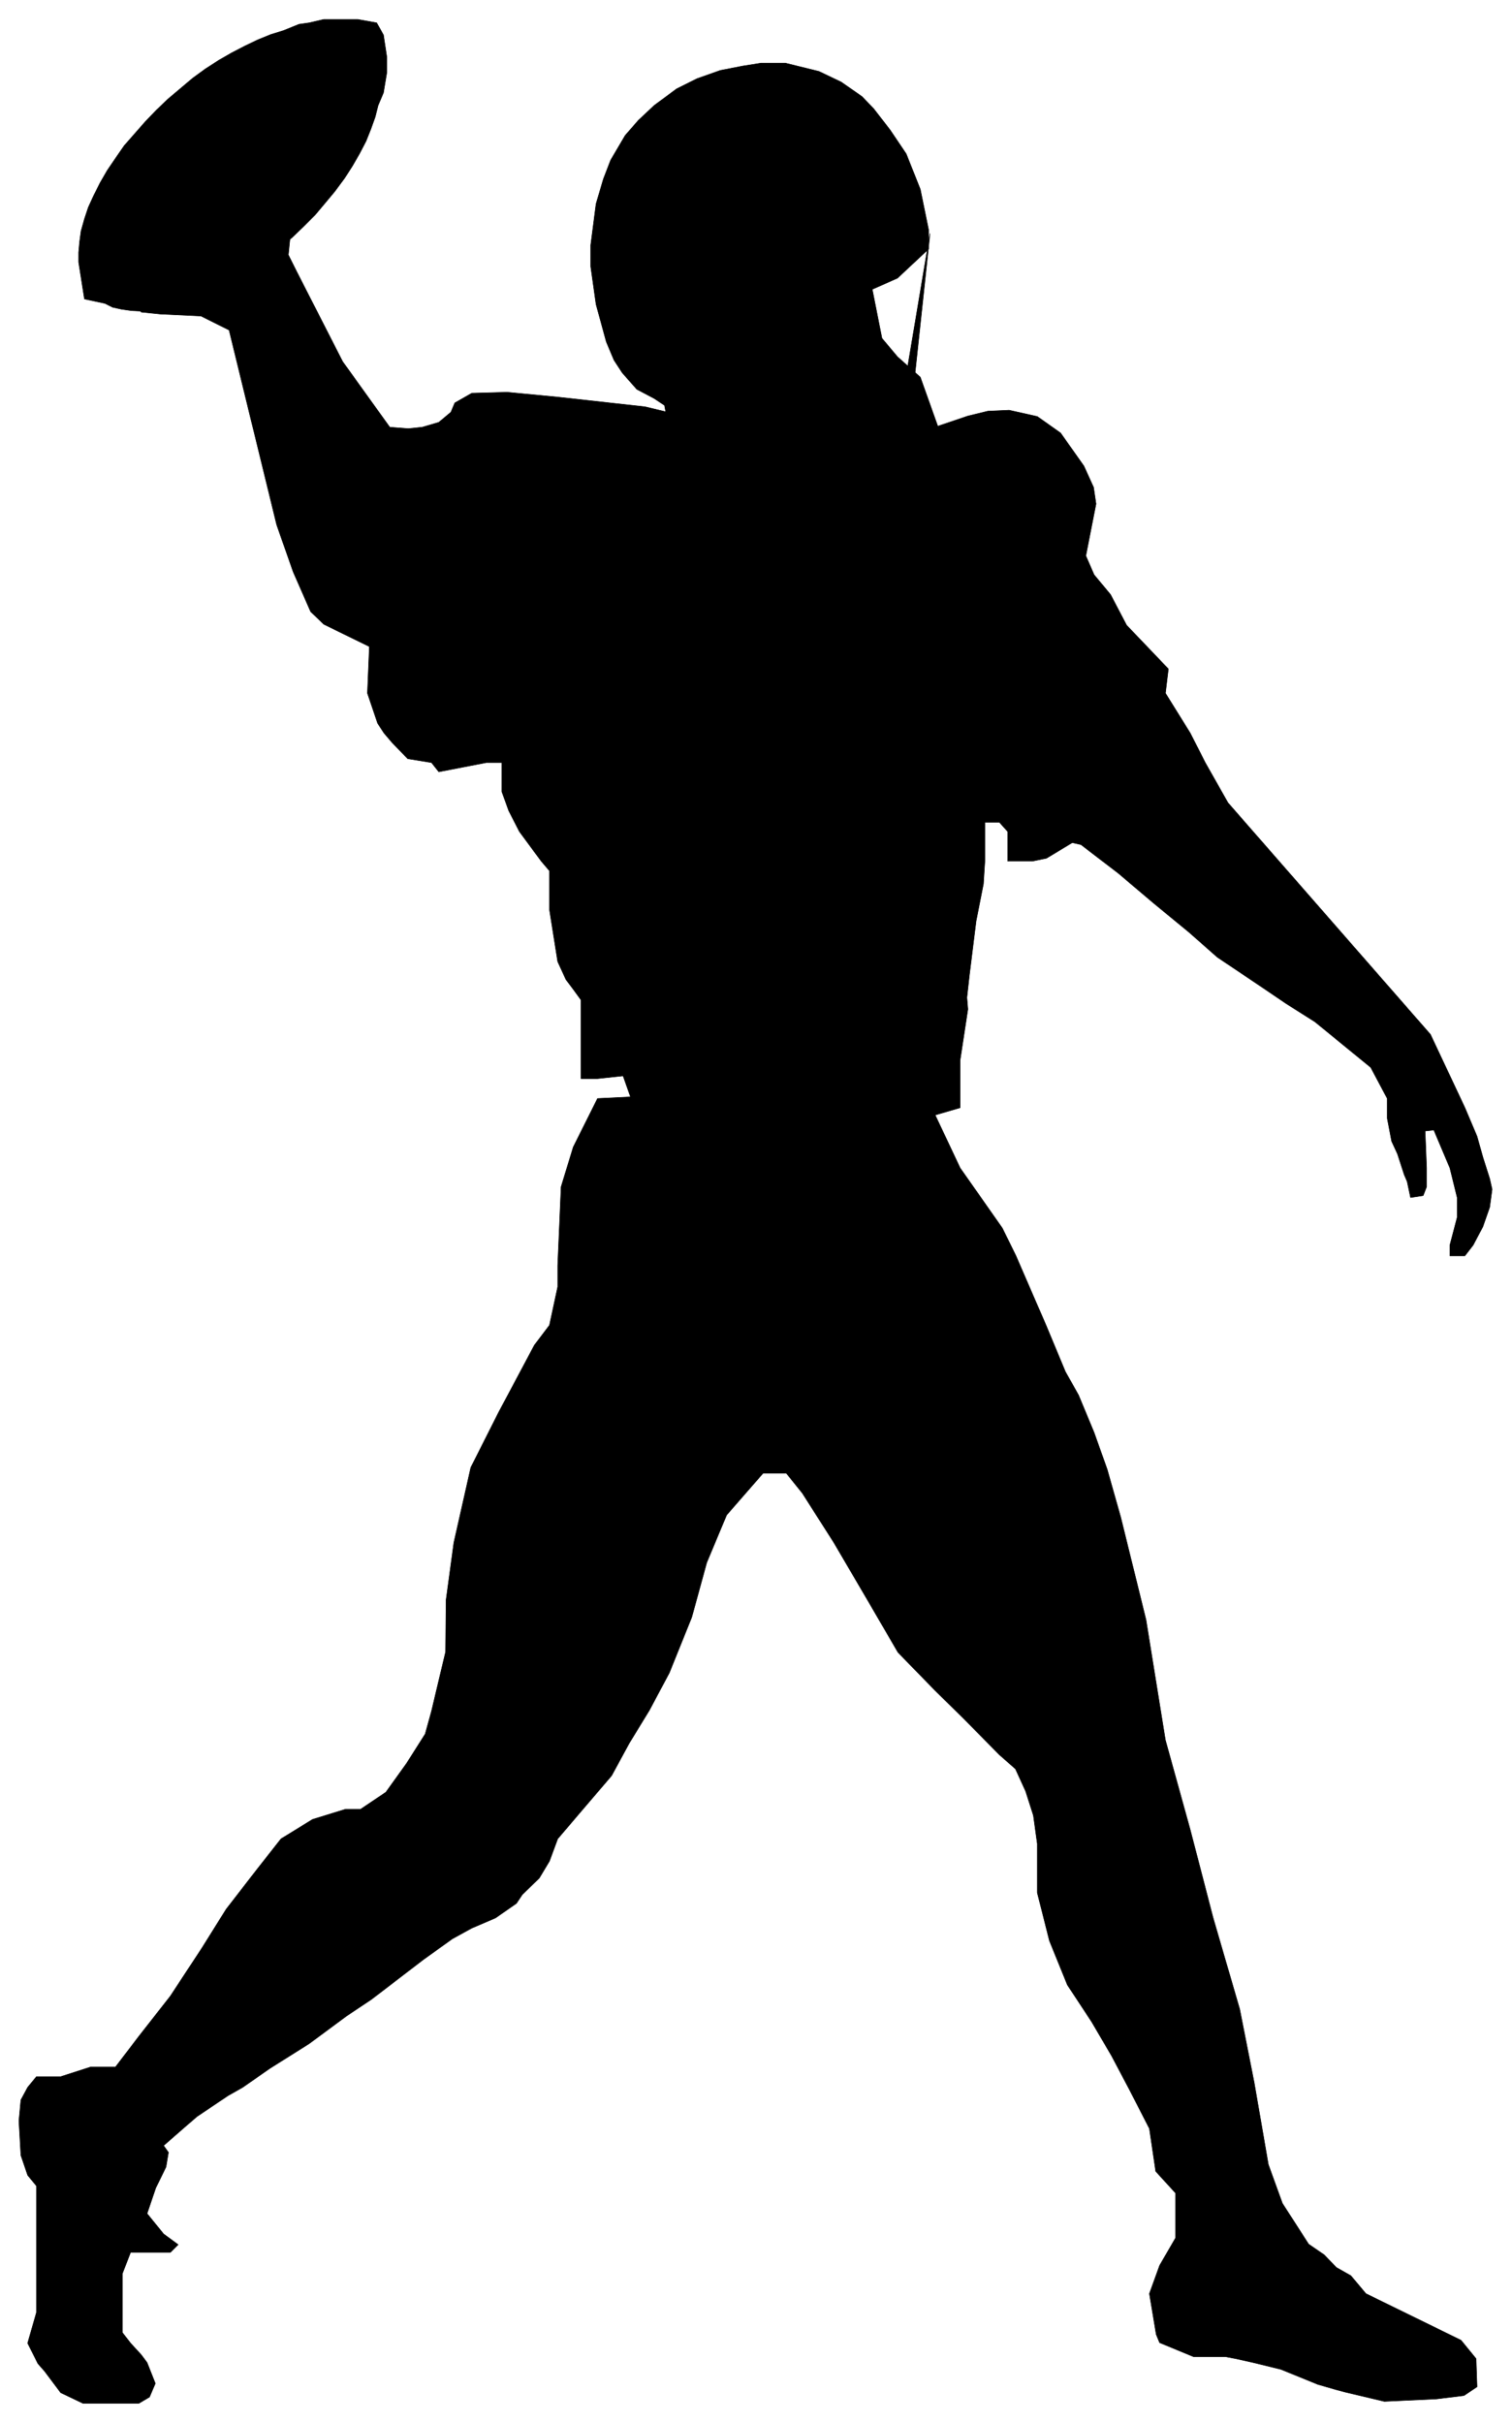
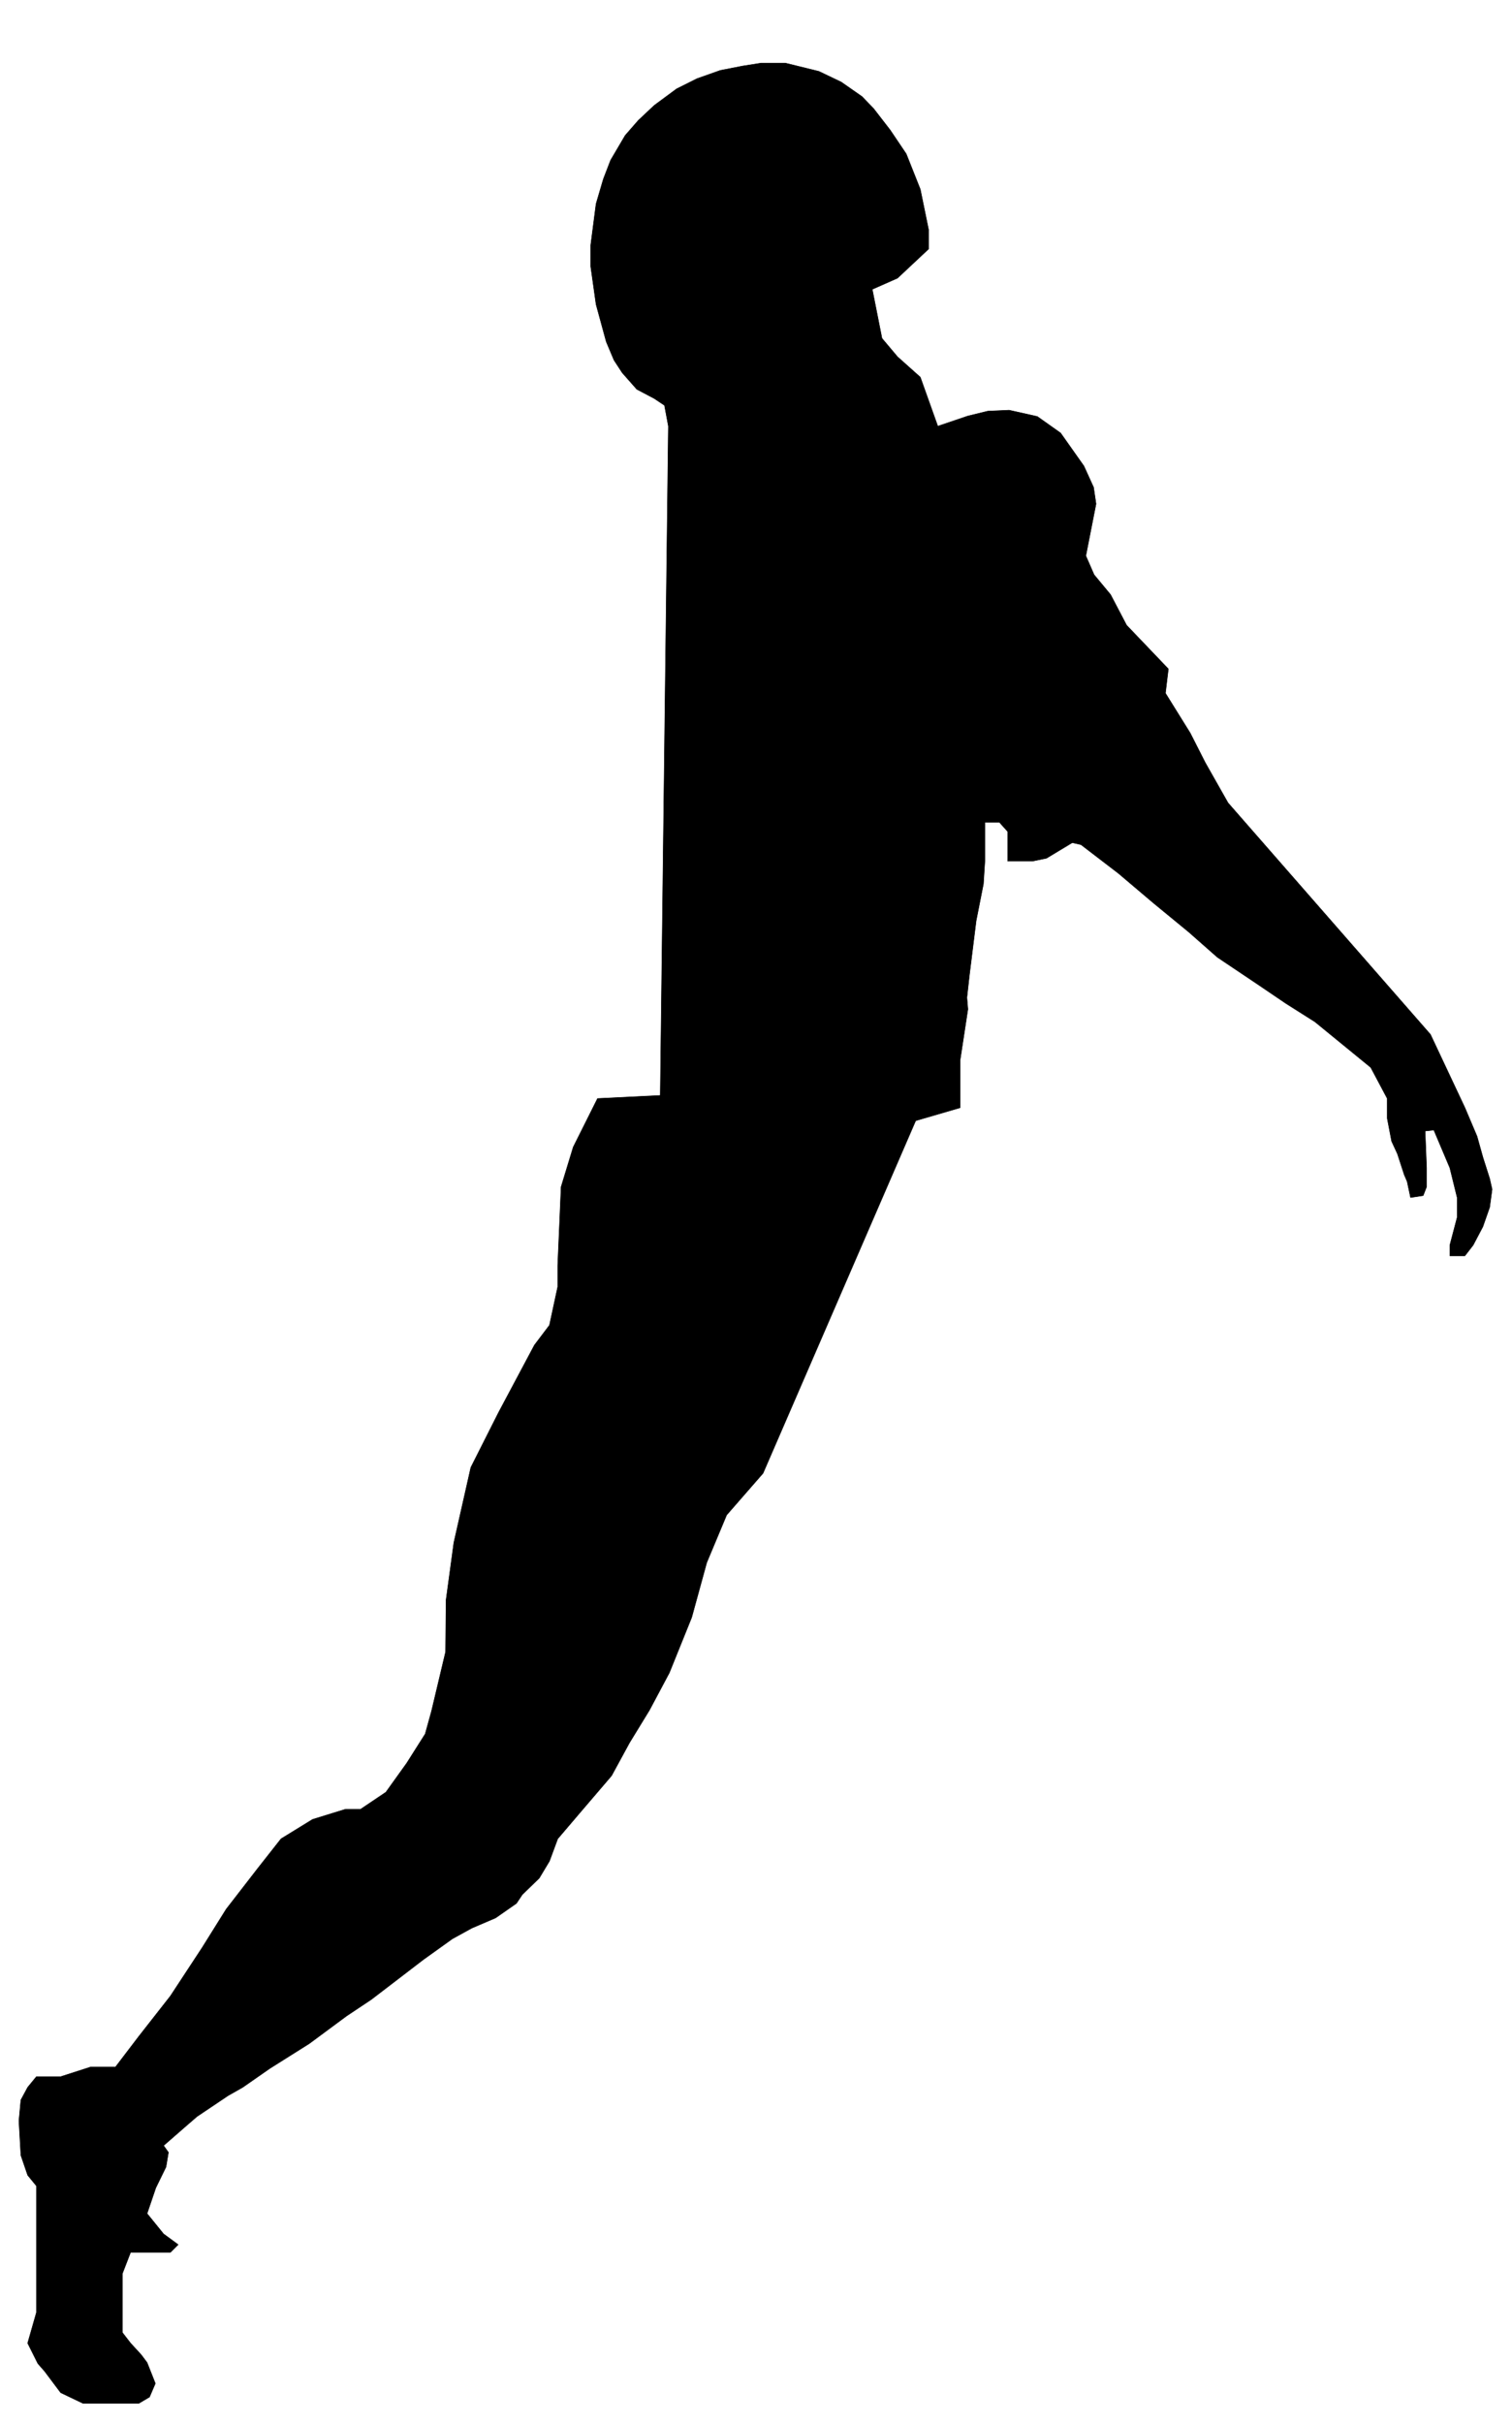
<svg xmlns="http://www.w3.org/2000/svg" width="493.465" height="790.653" fill-rule="evenodd" stroke-linecap="round" preserveAspectRatio="none" viewBox="0 0 3115 4991">
  <style>.pen0{stroke:#000;stroke-width:1;stroke-linejoin:round}.brush1{fill:#000}</style>
-   <path d="M269 4951h-98l-46-22-33-44-14-16-21-42 18-63v-261l-18-22-14-41-4-71 4-43 14-26 18-22h50l62-20h51l48-63 65-83 65-99 50-80 65-84 48-61 65-40 68-21h31l52-35 43-60 38-60 13-47 29-122 1-107 16-118 35-155 57-113 74-139 31-41 17-79v-44l7-162 25-82 50-100 690-34-349 806-75 86-41 98-31 113-46 114-41 77-41 67-37 68-65 76-46 54-17 46-21 35-35 34-12 18-43 30-49 21-40 22-60 43-107 82-51 34-77 57-81 51-56 39-30 17-64 43-22 19-47 41 10 14-5 30-21 43-18 53 34 42 30 22-16 16h-82l-17 44v121l17 22 22 24 12 16 17 43-12 28-22 13h-17z" class="pen0 brush1" />
-   <path d="m2715 4912-76-31-57-14-36-8-21-4h-66l-70-29-7-17-14-84 21-58 33-57v-92l-41-45-13-88-41-80-37-70-41-70-50-76-37-91-25-99v-101l-8-58-16-50-21-46-33-29-74-75-59-58-76-78-57-98-75-128-65-102-33-41h-48l-293-832 591-26 108 229 87 124 28 57 62 143 20 48 20 48 27 48 32 77 27 76 28 99 52 211 40 248 51 184 47 181 55 189 30 152 29 168 29 80 54 84 32 22 25 26 30 17 31 37 196 96 31 38 2 58-27 18-57 7-107 5-80-19-19-5-38-11z" class="pen0 brush1" />
-   <path d="M1231 2222h-34v-162l-16-22-15-20-17-37-17-107v-80l-17-20-45-61-22-43-14-39v-60h-32l-98 19-15-19-49-8-32-33-17-20-13-20-21-62 4-96-94-46-27-26-36-82-34-97-98-401-58-29-84-4-39-4-26-32 337-155-4 30-4 39 17 34 95 186 97 135 38 3 29-3 34-10 25-21 8-19 35-20 73-2 104 10 180 20 79 19v1346l-177 19z" class="pen0 brush1" />
+   <path d="M269 4951h-98l-46-22-33-44-14-16-21-42 18-63v-261l-18-22-14-41-4-71 4-43 14-26 18-22h50l62-20h51l48-63 65-83 65-99 50-80 65-84 48-61 65-40 68-21h31l52-35 43-60 38-60 13-47 29-122 1-107 16-118 35-155 57-113 74-139 31-41 17-79v-44l7-162 25-82 50-100 690-34-349 806-75 86-41 98-31 113-46 114-41 77-41 67-37 68-65 76-46 54-17 46-21 35-35 34-12 18-43 30-49 21-40 22-60 43-107 82-51 34-77 57-81 51-56 39-30 17-64 43-22 19-47 41 10 14-5 30-21 43-18 53 34 42 30 22-16 16h-82l-17 44v121l17 22 22 24 12 16 17 43-12 28-22 13z" class="pen0 brush1" />
  <path d="m1978 2282-144 42-474-42 17-1404-8-43-21-14-36-19-30-34-17-26-16-38-21-77-11-78v-44l11-85 15-51 15-39 30-51 27-31 33-31 46-34 42-21 48-17 46-9 38-6h50l69 17 46 22 43 30 24 25 34 44 33 49 29 73 17 83v40l-64 60-52 23 20 101 32 38 47 42 36 101 62-21 41-10 44-2 58 13 48 34 48 68 20 44 5 34-21 107 17 39 34 41 33 63 86 90-6 50 51 82 31 61 47 83 417 477 71 151 25 59 12 43 14 44 5 22-5 37-14 40-20 38-17 22h-31v-22l15-57v-41l-15-61-33-78-18 2 3 76v39l-7 18-26 4-7-33-6-14-14-43-12-26-9-47v-41l-34-64-115-94-60-38-59-40-82-55-59-52-73-60-72-61-77-59-18-4-53 32-29 6h-51v-61l-17-19h-30v80l-3 47-15 76-14 113-5 45 2 24-16 105v98z" class="pen0 brush1" />
-   <path d="m1865 2324-98 19-99 20-111-20h-81l-50-39-49-22-48-40h-17l-19-20 98-19h51l48 39h277l112 62-14 20zm51-1843-39 364-19-18 58-346zM776 47l-39-7h-70l-30 7-21 3-32 13-26 8-27 11-27 13-27 14-26 15-28 18-26 19-26 22-25 21-24 23-23 24-22 25-21 24-18 26-17 25-15 26-13 26-11 24-8 24-7 25-3 22-2 22v20l12 76 42 9 16 8 18 4 21 3 20 1 23-2 24-3 25-6 25-8 28-11 26-12 27-15 28-15 26-18 28-19 25-22 25-20 24-23 24-24 21-25 20-24 20-27 16-25 15-26 13-25 10-25 9-25 6-24 11-26 7-42v-31l-7-46-14-25z" class="pen0 brush1" />
</svg>